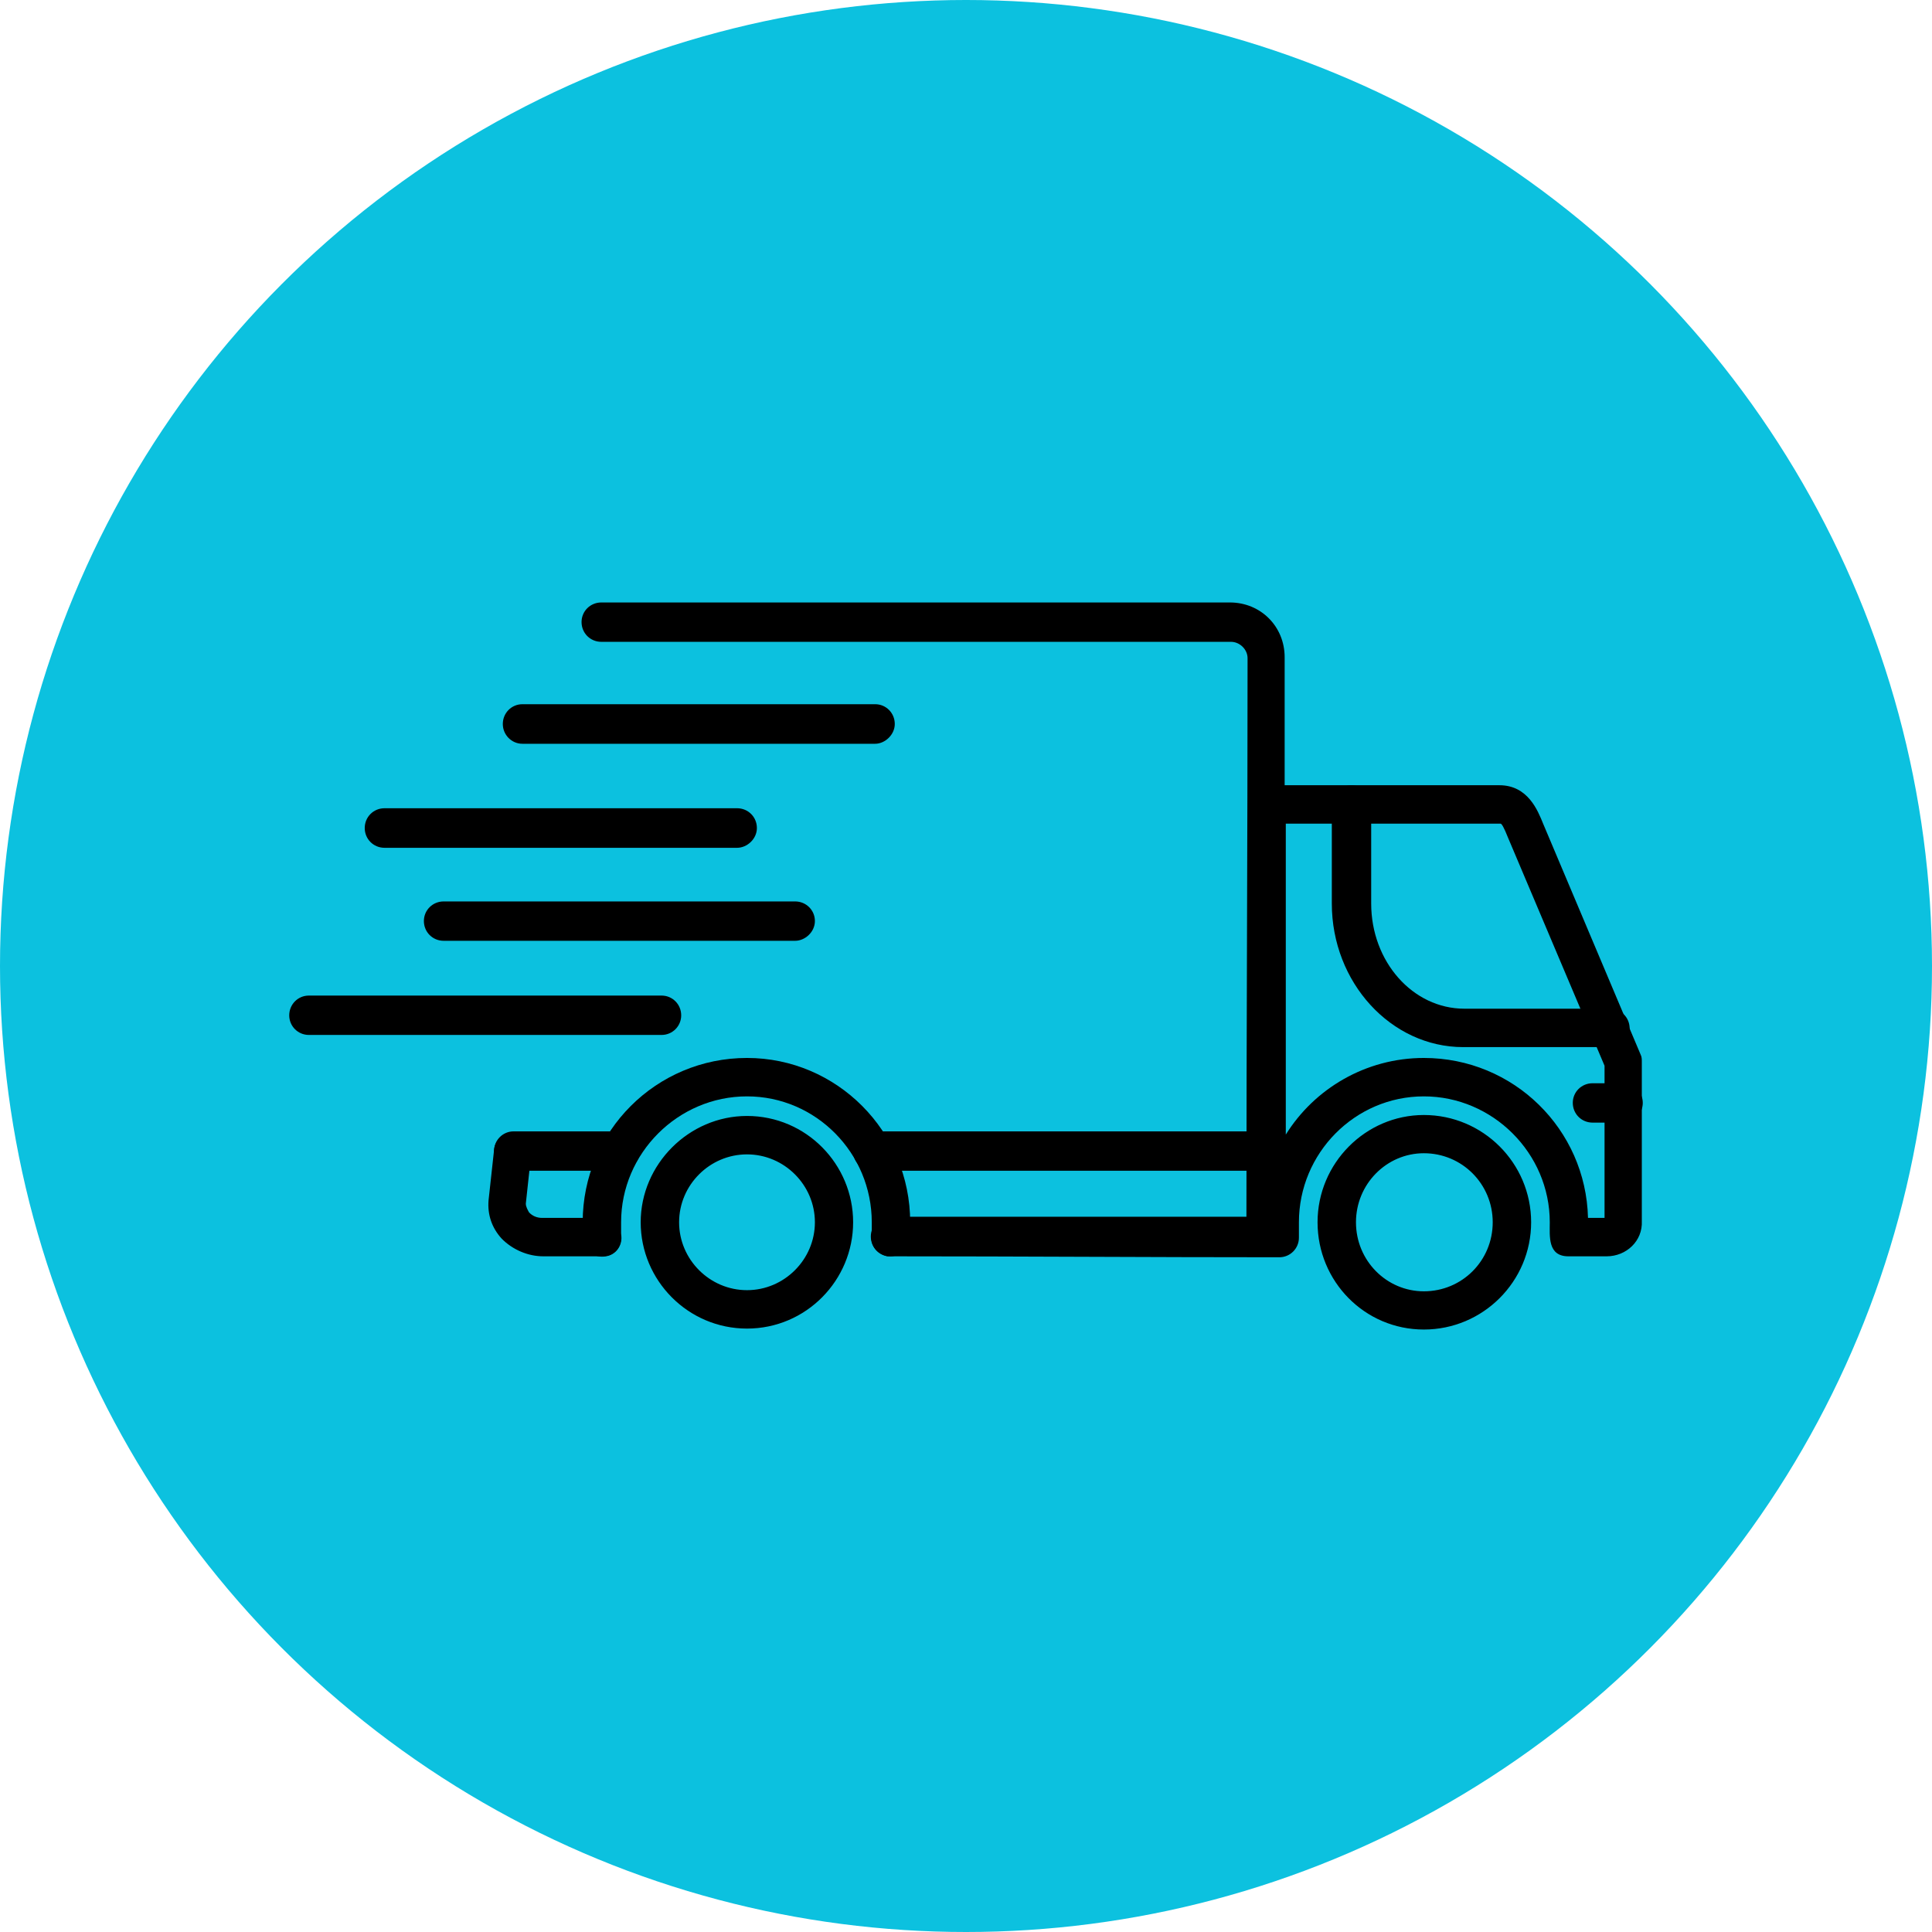
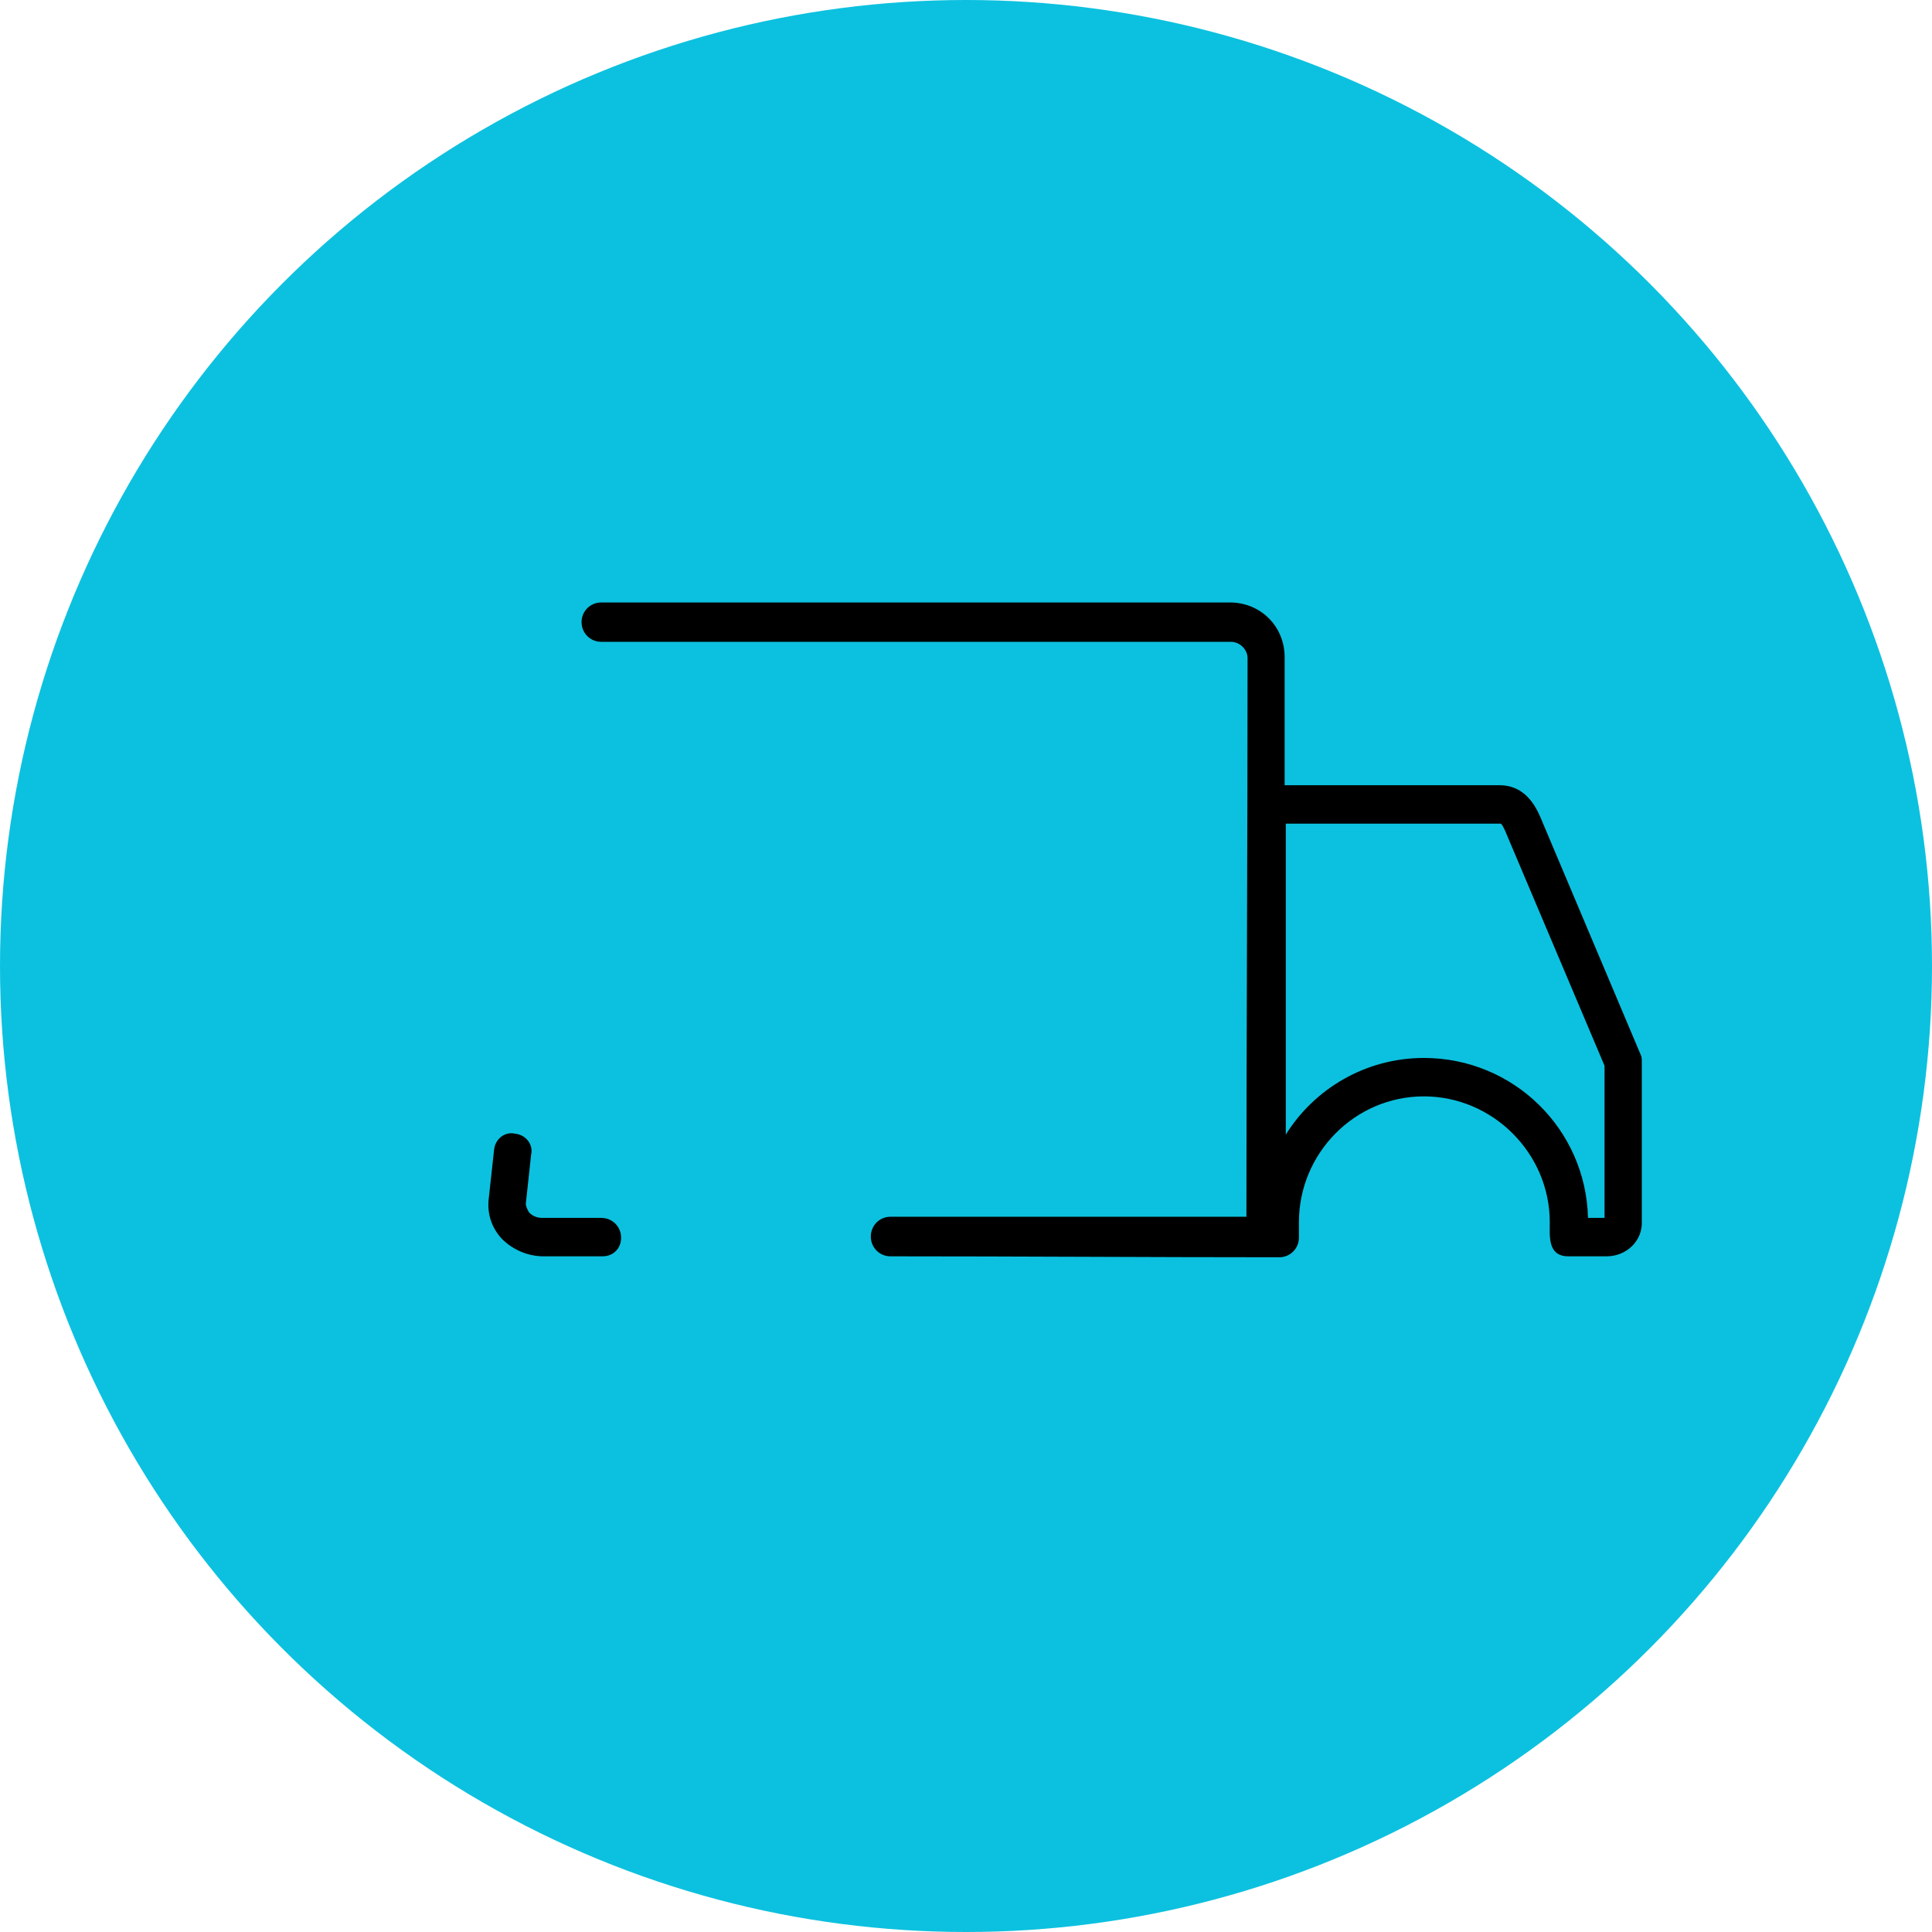
<svg xmlns="http://www.w3.org/2000/svg" version="1.1" width="512" height="512" x="0" y="0" viewBox="0 0 7111 7111" style="enable-background:new 0 0 512 512" xml:space="preserve" fill-rule="evenodd" class="">
  <circle r="3555.5" cx="3555.5" cy="3555.5" fill="#0cc1df" shape="circle" />
  <g transform="matrix(0.7,0,0,0.7,1066.65,1066.65)">
-     <path d="M6936 3982h-766c-380 0-691-340-691-755v-518c0-58 46-104 104-104 57 0 103 46 103 104v518c0 306 219 553 490 553h766c57 0 103 46 103 104 0 57-57 98-109 98z" fill="#000000" opacity="1" data-original="#000000" />
    <path d="M3158 5082c-57 0-103-46-103-104s46-104 103-104h1872c0-979 6-1958 6-2937 0-46-41-86-87-86H1638c-58 0-104-46-104-104 0-57 46-103 104-103h3305c162 0 288 126 288 288v673h1129c150 0 202 133 230 202l513 1215c6 12 6 23 6 40v835c5 104-81 185-185 185h-201c-110 0-98-106-98-179 0-363-300-662-662-662-363 0-657 299-657 662v81c0 57-46 103-103 103-681 0-1363-5-2045-5zm3668-202h87v-800l-507-1198c-23-58-34-75-40-75H5237v1635c150-241 420-403 726-403 472 0 852 375 863 841zm-5182 202h-311c-81 0-162-35-219-93-52-57-75-126-69-201l29-265c5-58 57-98 109-86 58 5 98 57 86 109l-28 259c0 17 11 35 17 46 17 18 40 29 69 29h311c58 0 104 46 104 104 0 57-41 98-98 98z" fill="#000000" opacity="1" data-original="#000000" />
-     <path d="M7011 4379h-161c-58 0-104-46-104-104 0-57 46-103 104-103h161c57 0 103 46 103 103 0 58-46 104-103 104zM5963 5467c-311 0-559-253-559-564s253-564 559-564c311 0 564 253 564 564s-253 564-564 564zm0-927c-196 0-357 162-357 363 0 202 161 363 357 363 201 0 362-161 362-363 0-201-161-363-362-363zM5133 4632H3066c-58 0-104-46-104-103 0-58 46-104 104-104h2067c58 0 104 46 104 104 0 57-46 103-104 103zm-3397 0h-559c-57 0-103-46-103-103 0-58 46-104 103-104h559c57 0 103 46 103 104 0 57-46 103-103 103zM3078 2387H1223c-57 0-103-47-103-104 0-58 46-104 103-104h1855c57 0 103 46 103 104 0 57-52 104-103 104zM2352 2934H498c-58 0-104-46-104-104s46-104 104-104h1854c58 0 104 46 104 104s-52 104-104 104zM2657 3423H809c-58 0-104-46-104-104 0-57 46-103 104-103h1848c58 0 104 46 104 103 0 58-52 104-104 104zM1955 3918H100c-57 0-103-46-103-103 0-58 46-104 103-104h1855c57 0 103 46 103 104 0 57-46 103-103 103zM2404 5462c-311 0-559-254-559-559s254-559 559-559c311 0 558 254 558 559s-247 559-558 559zm0-916c-196 0-357 161-357 357s161 357 357 357 357-161 357-357-161-357-357-357z" fill="#000000" opacity="1" data-original="#000000" />
-     <path d="M3158 5082h-17c-58-12-92-64-81-116v-63c0-363-293-662-656-662s-662 299-662 662v63c11 58-29 110-81 116-58 11-109-29-115-81-6-35-6-63-6-98 0-478 386-864 864-864 472 0 858 386 858 864 0 35 0 63-6 98-6 46-52 81-98 81z" fill="#000000" opacity="1" data-original="#000000" />
  </g>
</svg>